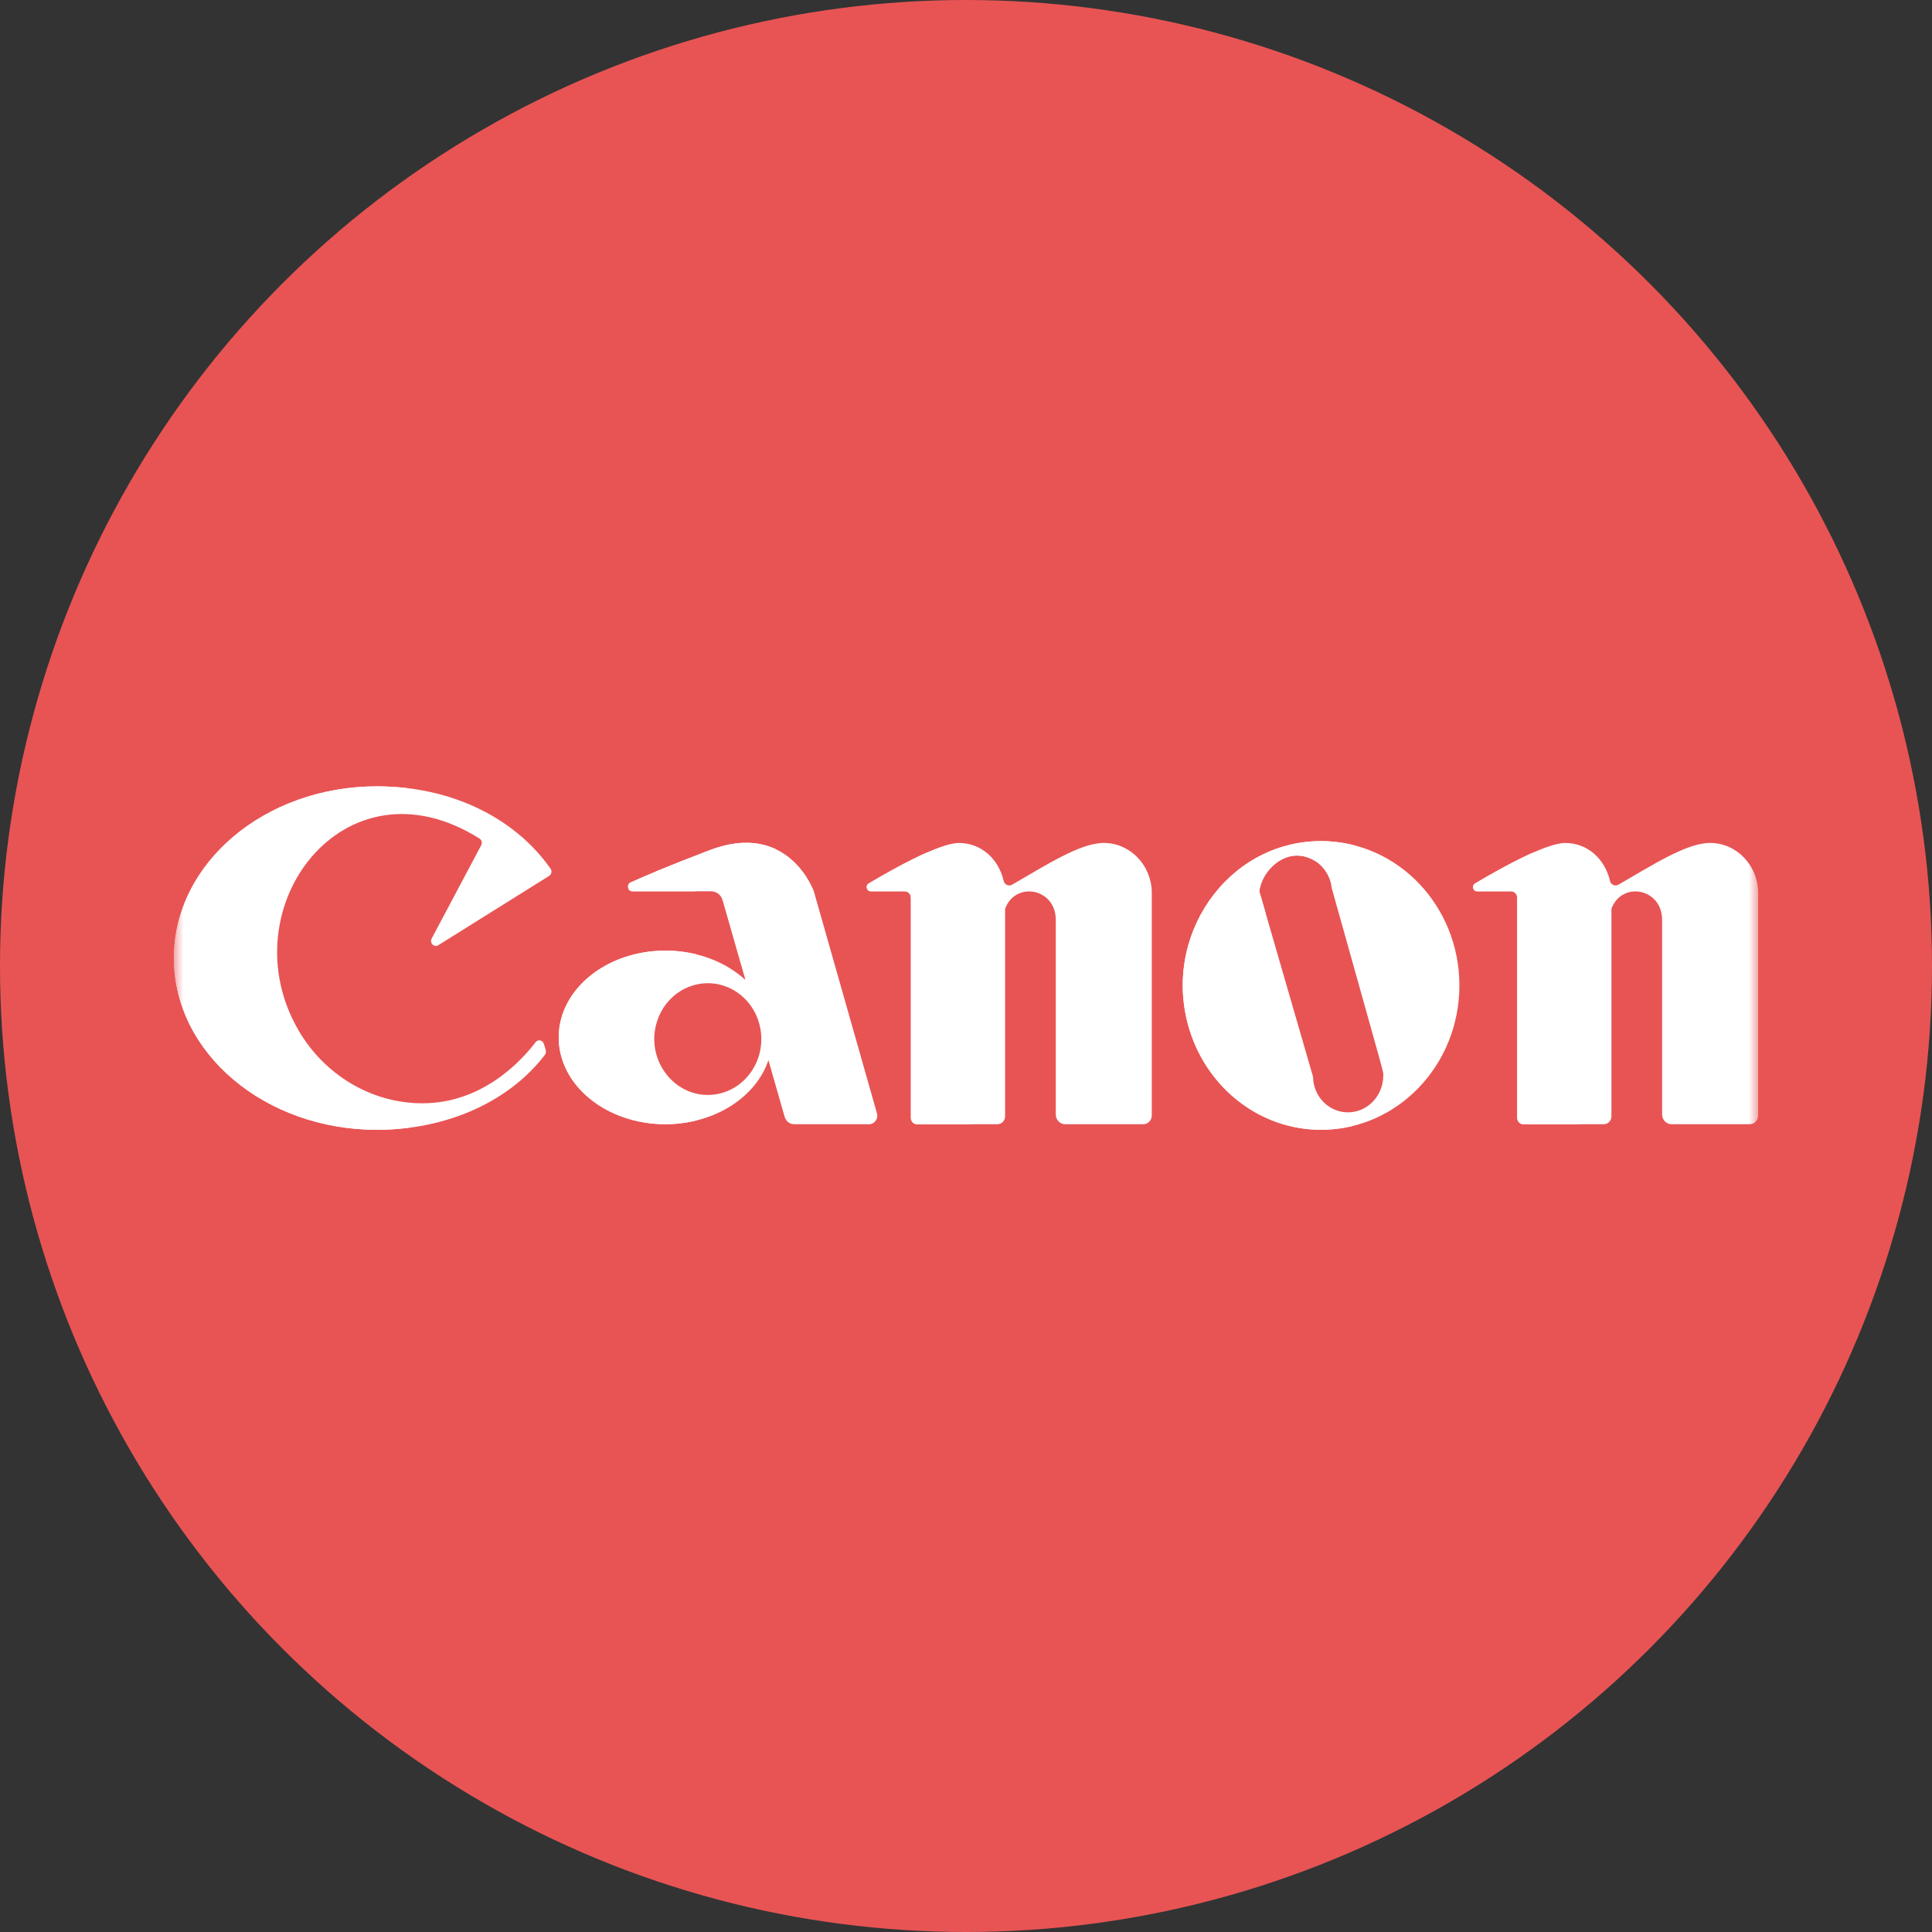
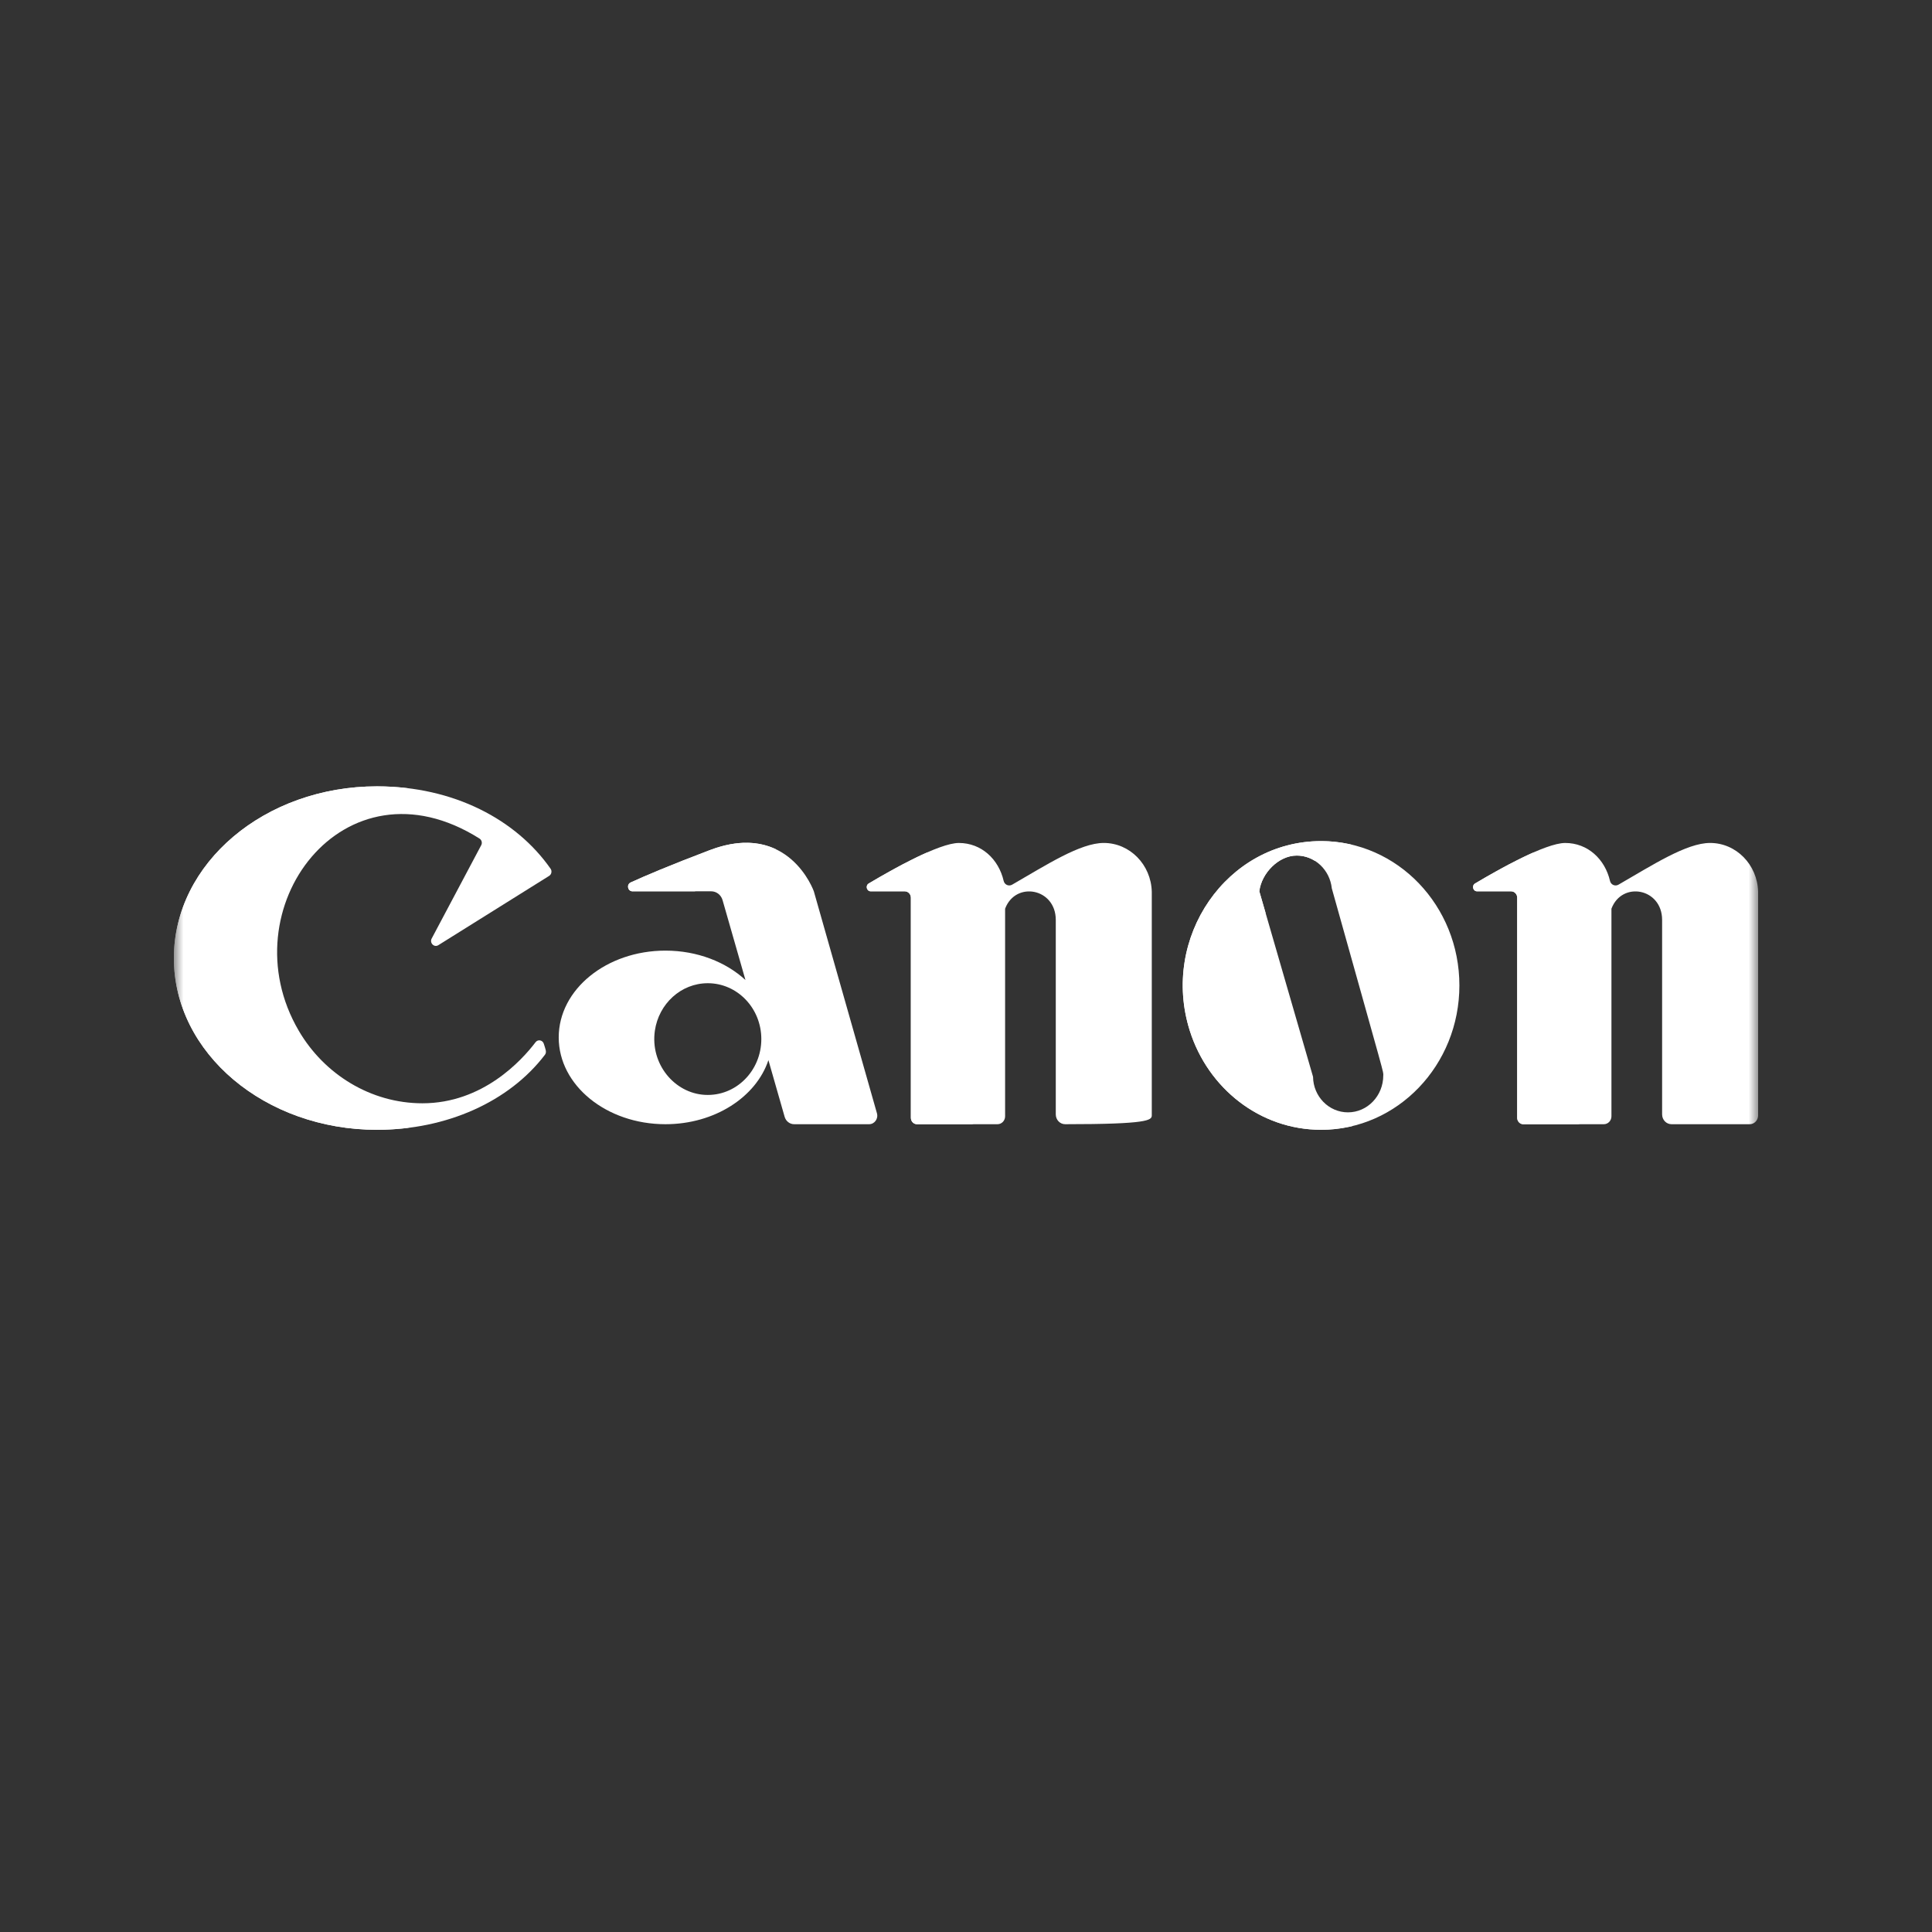
<svg xmlns="http://www.w3.org/2000/svg" width="100" height="100" viewBox="0 0 100 100" fill="none">
  <rect x="0" y="0" width="100" height="100" fill="#333333" stroke="none" />
-   <circle cx="50" cy="50" r="50" fill="#E85454" />
  <g clip-path="url(#clip0_106_27)">
    <mask id="mask0_106_27" style="mask-type:luminance" maskUnits="userSpaceOnUse" x="9" y="40" width="82" height="19">
      <path d="M91 40H9V59H91V40Z" fill="white" />
    </mask>
    <g mask="url(#mask0_106_27)">
      <path d="M22.354 48.559C22.21 48.789 22.463 49.063 22.688 48.922L28.422 45.337C28.546 45.26 28.583 45.087 28.498 44.965C26.726 42.431 23.497 40.701 19.513 40.701C13.706 40.701 9 44.68 9 49.589C9 54.516 13.725 58.478 19.513 58.478C23.123 58.478 26.356 57.022 28.204 54.597C28.316 54.45 28.227 54.294 28.149 54.03C28.091 53.832 27.843 53.782 27.72 53.945C27.01 54.88 24.993 57.106 21.865 57.106C19.185 57.106 16.777 55.599 15.464 53.351C11.771 47.053 17.805 38.975 24.821 43.405C24.94 43.48 24.974 43.645 24.898 43.766L22.354 48.559Z" fill="white" />
      <path d="M28.919 53.697C28.919 56.178 31.392 58.189 34.442 58.189C36.991 58.189 39.137 56.784 39.773 54.873L40.613 57.806C40.678 58.033 40.878 58.189 41.106 58.189H44.984C45.268 58.189 45.471 57.904 45.39 57.621C45.026 56.34 42.484 47.402 42.124 46.134C42.124 46.134 40.828 42.45 36.738 44.003C34.642 44.8 33.378 45.339 32.644 45.676C32.417 45.781 32.489 46.134 32.737 46.134H36.812C37.083 46.134 37.322 46.32 37.4 46.591L38.585 50.726C37.573 49.793 36.092 49.204 34.442 49.204C31.407 49.204 28.919 51.201 28.919 53.697ZM36.636 50.891C38.16 50.891 39.406 52.179 39.406 53.782C39.406 55.432 38.083 56.759 36.484 56.67C34.908 56.583 33.648 55.069 33.896 53.349C34.097 51.957 35.247 50.891 36.636 50.891Z" fill="white" />
-       <path d="M54.647 57.681C54.647 57.962 54.864 58.189 55.133 58.189H59.18C59.421 58.189 59.616 57.985 59.616 57.733C59.616 56.427 59.616 47.396 59.616 46.153C59.579 44.754 58.481 43.631 57.131 43.631C55.911 43.631 54.172 44.763 52.387 45.791C52.215 45.89 51.996 45.796 51.95 45.598C51.69 44.468 50.796 43.632 49.631 43.632C48.609 43.632 46.153 45.02 44.966 45.728C44.781 45.839 44.857 46.134 45.07 46.134H46.83C47.005 46.134 47.147 46.282 47.147 46.465C47.147 47.557 47.147 56.331 47.147 57.859C47.147 58.041 47.288 58.189 47.463 58.189H51.631C51.848 58.189 52.024 58.005 52.024 57.779C52.024 57.774 52.024 47.04 52.024 47.035C52.565 45.592 54.647 45.97 54.647 47.616C54.647 50.921 54.647 54.775 54.647 57.681Z" fill="white" />
+       <path d="M54.647 57.681C54.647 57.962 54.864 58.189 55.133 58.189C59.421 58.189 59.616 57.985 59.616 57.733C59.616 56.427 59.616 47.396 59.616 46.153C59.579 44.754 58.481 43.631 57.131 43.631C55.911 43.631 54.172 44.763 52.387 45.791C52.215 45.89 51.996 45.796 51.95 45.598C51.69 44.468 50.796 43.632 49.631 43.632C48.609 43.632 46.153 45.02 44.966 45.728C44.781 45.839 44.857 46.134 45.07 46.134H46.83C47.005 46.134 47.147 46.282 47.147 46.465C47.147 47.557 47.147 56.331 47.147 57.859C47.147 58.041 47.288 58.189 47.463 58.189H51.631C51.848 58.189 52.024 58.005 52.024 57.779C52.024 57.774 52.024 47.04 52.024 47.035C52.565 45.592 54.647 45.97 54.647 47.616C54.647 50.921 54.647 54.775 54.647 57.681Z" fill="white" />
      <path d="M68.381 58.478C72.334 58.478 75.538 55.133 75.538 51.006C75.538 46.88 72.334 43.535 68.381 43.535C63.499 43.535 60.06 48.532 61.583 53.347C62.524 56.327 65.212 58.478 68.381 58.478ZM67.116 44.284C68.057 44.284 68.832 45.026 68.934 45.981C71.775 56.118 71.598 55.426 71.598 55.665C71.598 56.72 70.779 57.575 69.769 57.575C68.781 57.575 67.976 56.756 67.963 55.734C67.084 52.7 67.345 53.601 65.182 46.134C65.295 45.193 66.184 44.284 67.116 44.284Z" fill="white" />
      <path d="M86.031 57.681C86.031 57.962 86.248 58.189 86.517 58.189H90.564C90.805 58.189 91 57.985 91 57.733C91 56.427 91 47.396 91 46.153C90.962 44.754 89.865 43.631 88.515 43.631C87.294 43.631 85.556 44.763 83.771 45.791C83.599 45.89 83.379 45.796 83.334 45.598C83.073 44.468 82.18 43.632 81.015 43.632C79.993 43.632 77.537 45.02 76.35 45.728C76.165 45.839 76.24 46.134 76.454 46.134H78.214C78.389 46.134 78.531 46.282 78.531 46.465C78.531 47.557 78.531 56.331 78.531 57.859C78.531 58.041 78.672 58.189 78.846 58.189H83.015C83.232 58.189 83.408 58.005 83.408 57.779C83.408 57.774 83.407 47.04 83.408 47.035C83.948 45.592 86.031 45.97 86.031 47.616C86.031 50.921 86.031 54.775 86.031 57.681Z" fill="white" />
      <path d="M50.117 57.805C50.117 56.026 50.117 45.81 50.117 44.538C50.117 44.326 49.975 44.153 49.8 44.153H48.04C48.011 44.153 47.985 44.146 47.961 44.134C46.901 44.603 45.695 45.293 44.966 45.728C44.781 45.839 44.857 46.134 45.07 46.134H46.83C47.005 46.134 47.147 46.282 47.147 46.465C47.147 47.557 47.147 56.331 47.147 57.859C47.147 58.041 47.288 58.188 47.463 58.188H50.433C50.258 58.189 50.117 58.017 50.117 57.805Z" fill="white" />
      <path d="M81.501 57.805C81.501 56.026 81.501 45.81 81.501 44.538C81.501 44.326 81.359 44.153 81.183 44.153H79.424C79.395 44.153 79.369 44.146 79.345 44.134C78.285 44.603 77.079 45.293 76.35 45.728C76.165 45.839 76.241 46.134 76.454 46.134H78.214C78.388 46.134 78.53 46.282 78.53 46.465C78.53 47.557 78.53 56.331 78.53 57.859C78.53 58.041 78.672 58.188 78.846 58.188H81.816C81.642 58.189 81.501 58.017 81.501 57.805Z" fill="white" />
      <path d="M12.3 49.59C12.3 45.149 16.152 41.469 21.186 40.808C20.645 40.739 20.087 40.702 19.513 40.702C13.706 40.702 9 44.681 9 49.59C9 54.517 13.725 58.479 19.513 58.479C20.076 58.479 20.63 58.439 21.171 58.37C16.158 57.705 12.3 54.041 12.3 49.59Z" fill="white" />
-       <path d="M36.091 49.409C35.57 49.277 35.016 49.204 34.442 49.204C31.411 49.204 28.919 51.199 28.919 53.697C28.919 56.178 31.392 58.189 34.442 58.189C35.015 58.189 35.565 58.115 36.085 57.983C30.962 56.674 30.904 50.73 36.091 49.409Z" fill="white" />
      <path d="M32.736 46.134H36.037C35.789 46.134 35.716 45.781 35.943 45.676C36.677 45.339 37.941 44.8 40.038 44.003C40.08 43.987 40.121 43.975 40.163 43.96C39.343 43.568 38.226 43.438 36.738 44.003C34.641 44.8 33.377 45.339 32.643 45.676C32.416 45.781 32.489 46.134 32.736 46.134Z" fill="white" />
      <path d="M64.883 53.347C64.202 51.194 64.515 49.007 65.503 47.244C65.402 46.896 65.296 46.527 65.182 46.134C65.295 45.193 66.184 44.284 67.116 44.284C67.462 44.284 67.785 44.385 68.061 44.559C68.661 44.19 69.321 43.909 70.027 43.736C69.499 43.606 68.948 43.535 68.381 43.535C63.499 43.535 60.06 48.532 61.583 53.347C62.524 56.327 65.212 58.477 68.381 58.477C68.949 58.477 69.5 58.406 70.029 58.276C67.604 57.678 65.655 55.792 64.883 53.347Z" fill="white" />
    </g>
  </g>
  <defs>
    <clipPath id="clip0_106_27">
      <rect width="82" height="19" fill="white" transform="translate(9 40)" />
    </clipPath>
  </defs>
</svg>